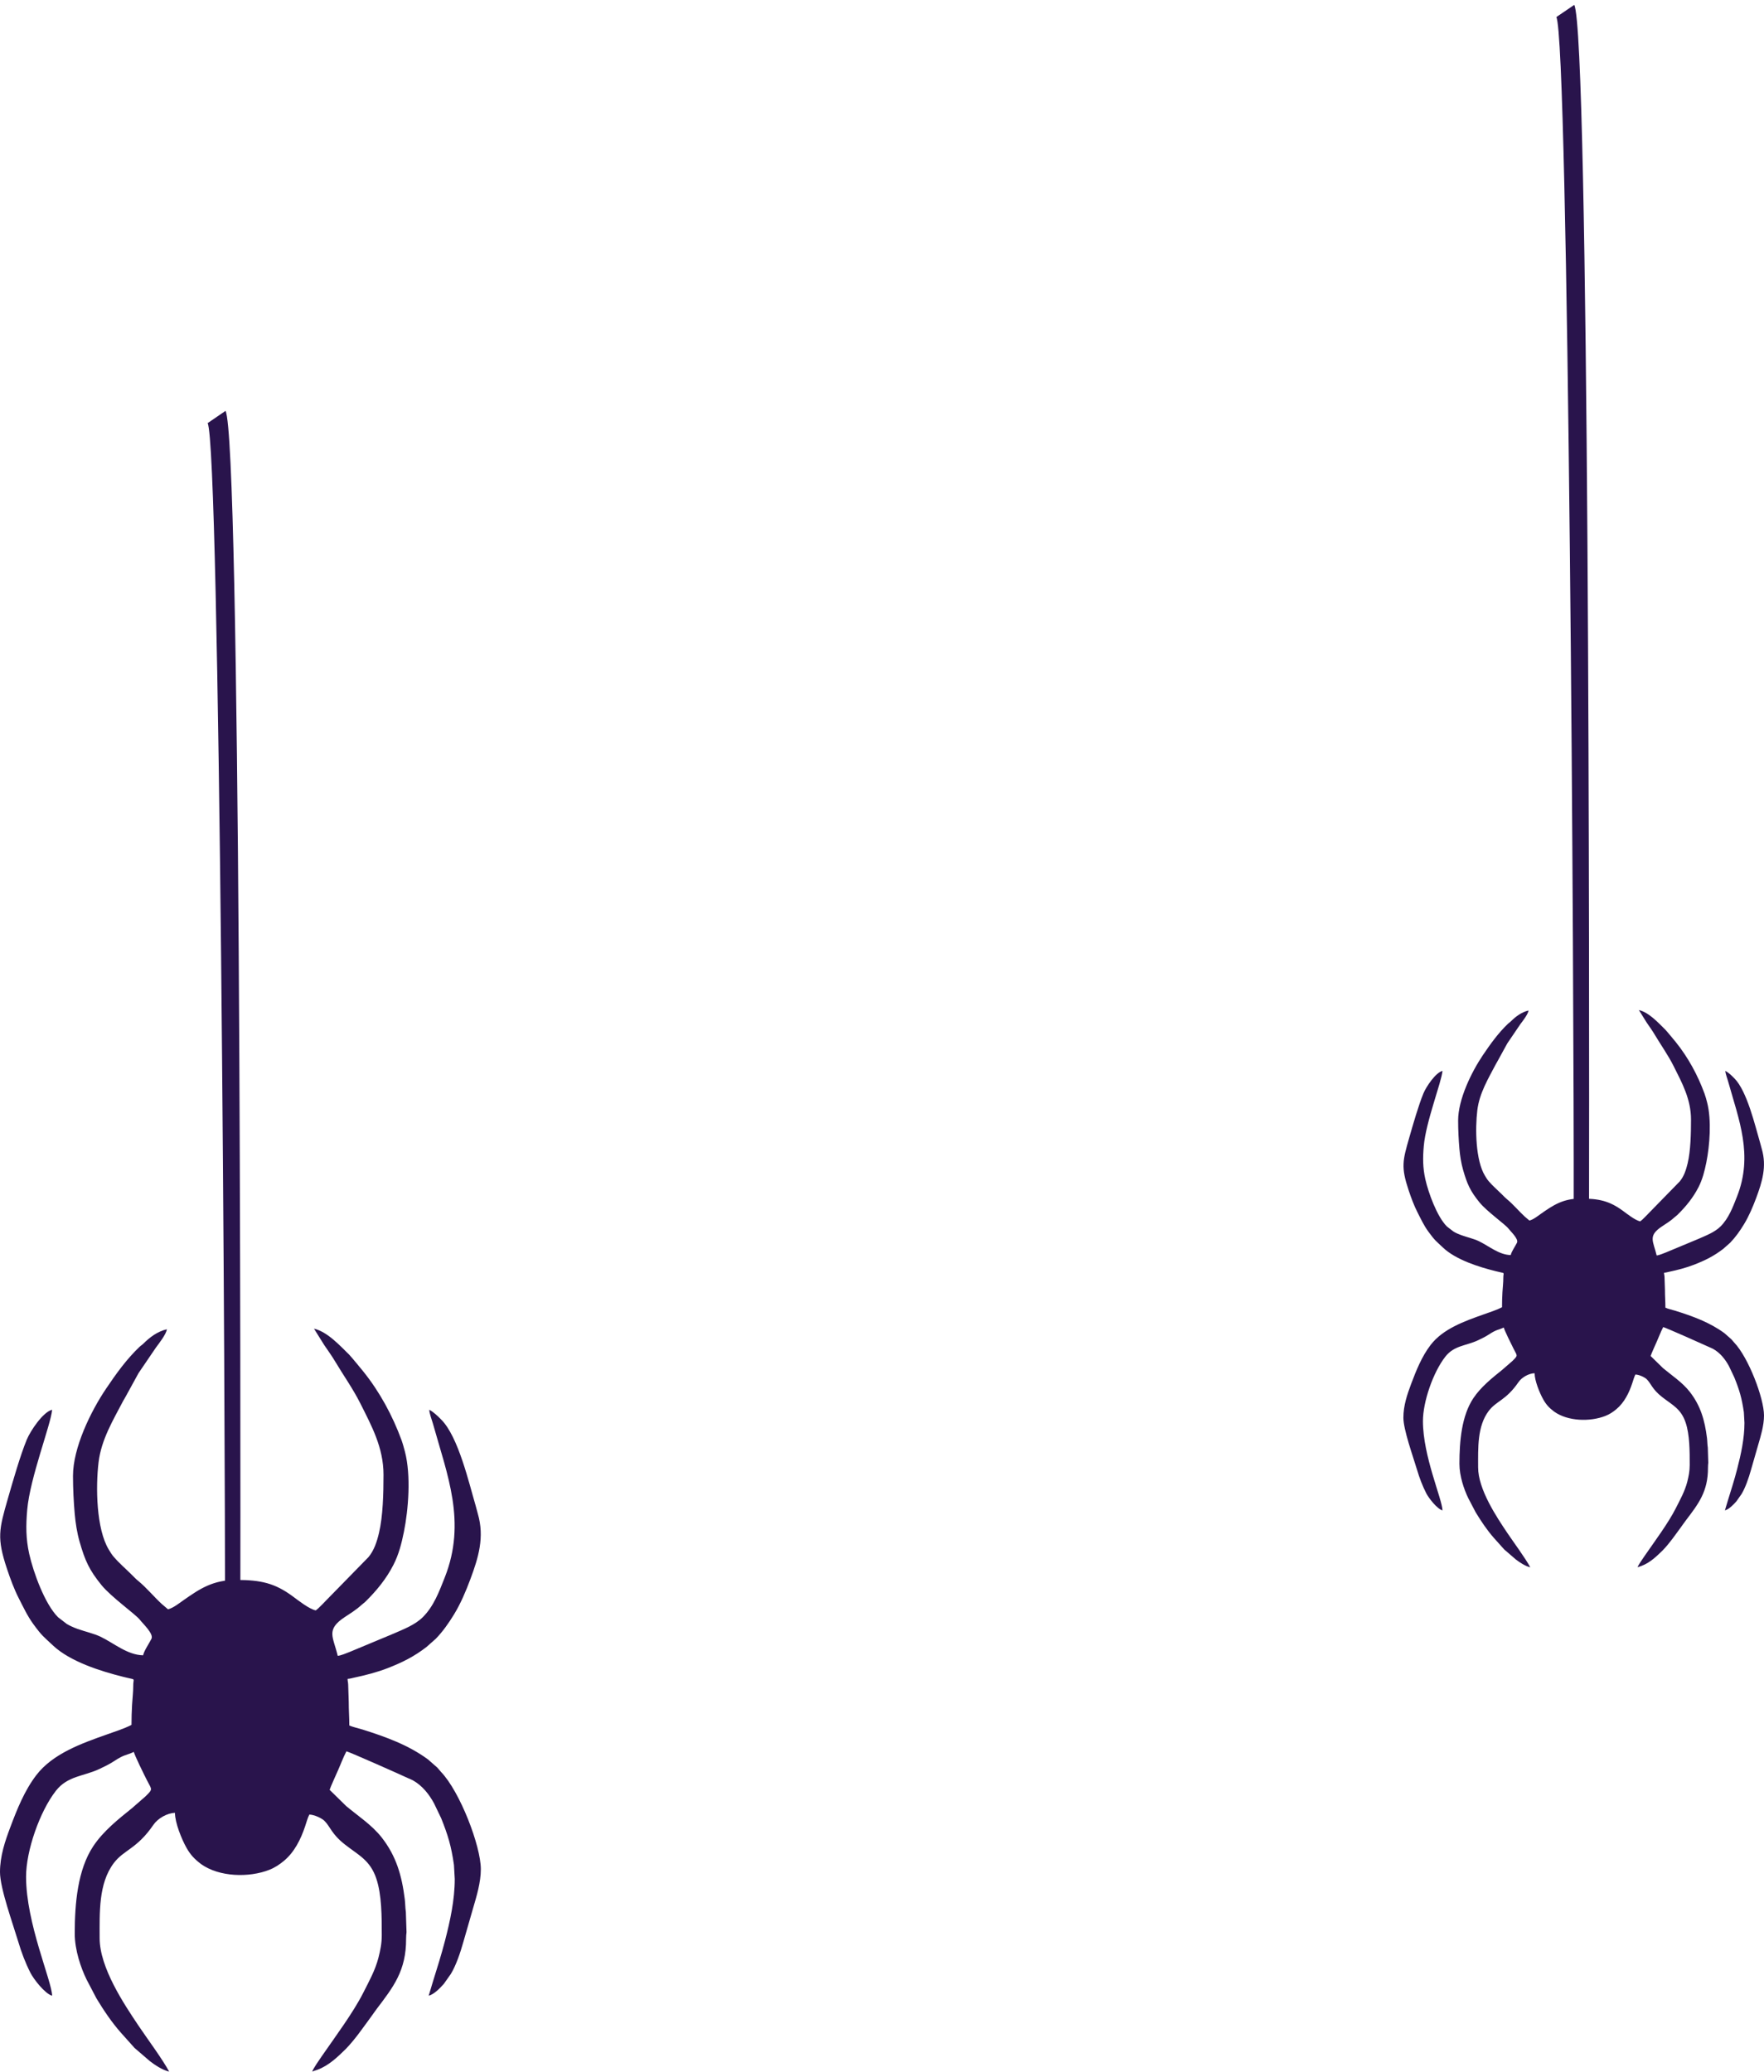
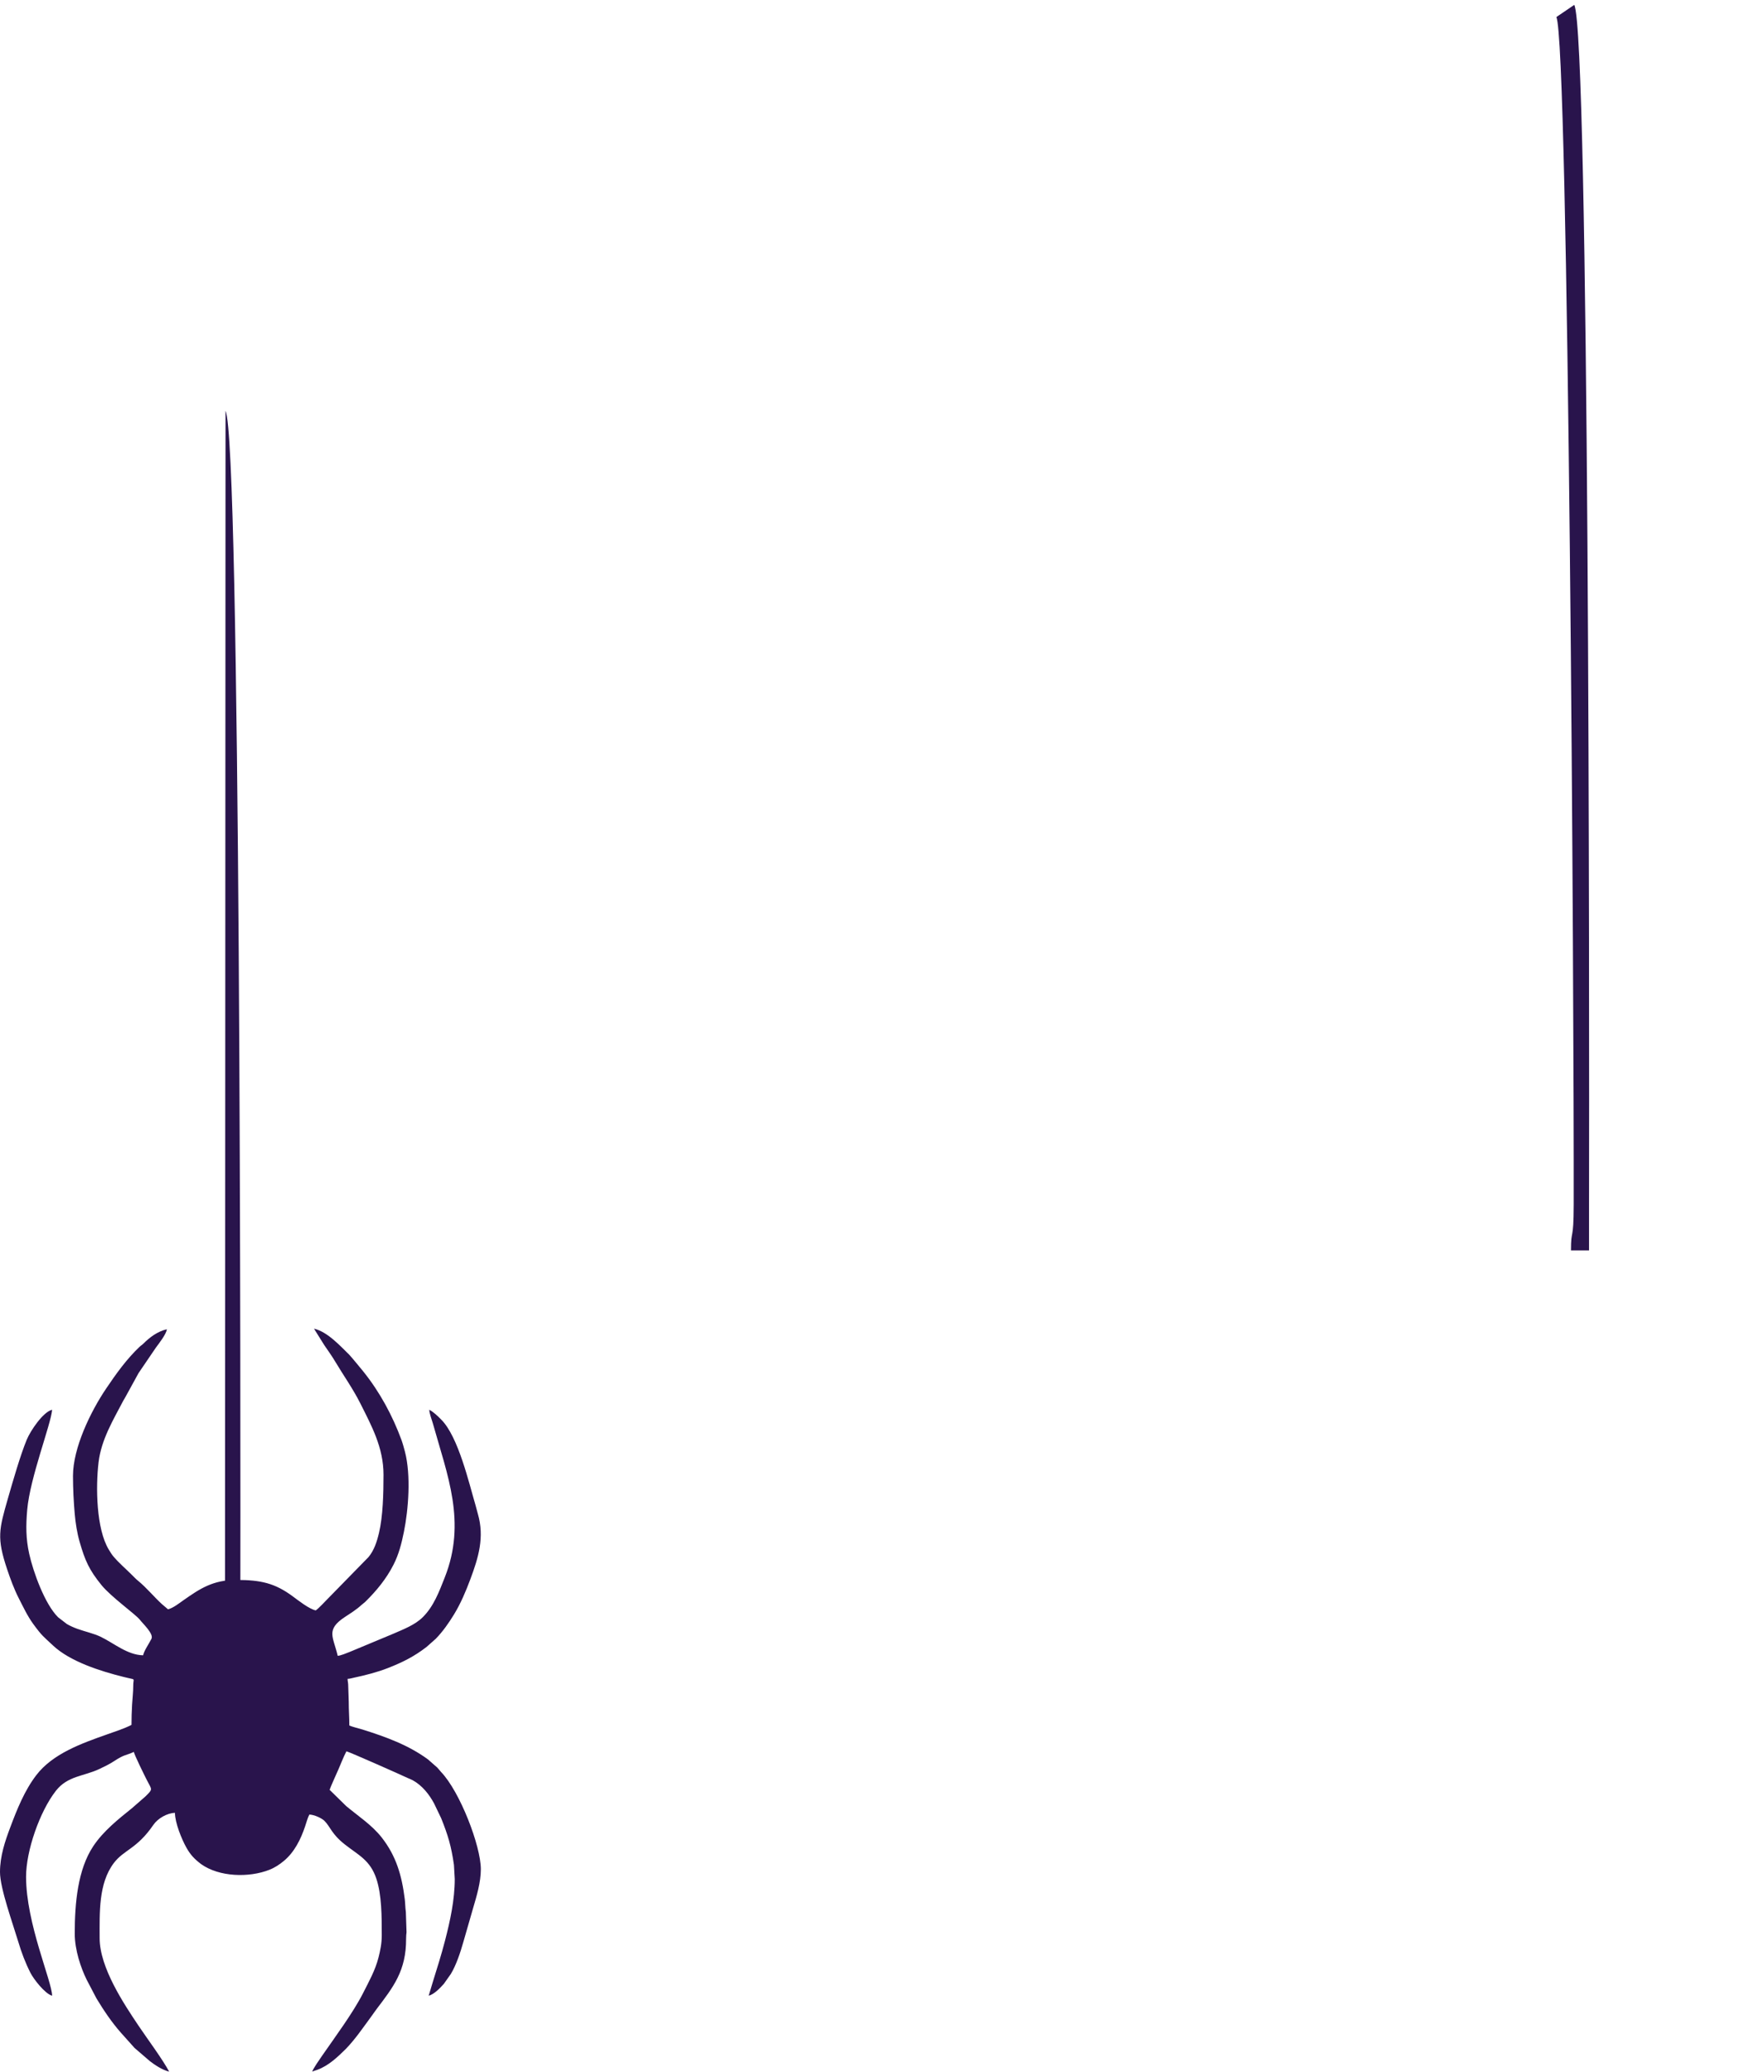
<svg xmlns="http://www.w3.org/2000/svg" width="103" height="121" viewBox="0 0 103 121" fill="none">
-   <path fill-rule="evenodd" clip-rule="evenodd" d="M12.978 97.374C12.978 96.03 13.134 96.914 13.138 94.669C13.159 83.195 12.848 26.109 12.124 24.71L13.169 23.995C14.05 25.696 14.054 83.18 14.033 94.735C14.033 94.923 14.033 94.994 14.033 97.374H12.978Z" fill="#29144C" />
+   <path fill-rule="evenodd" clip-rule="evenodd" d="M12.978 97.374C12.978 96.03 13.134 96.914 13.138 94.669L13.169 23.995C14.05 25.696 14.054 83.18 14.033 94.735C14.033 94.923 14.033 94.994 14.033 97.374H12.978Z" fill="#29144C" />
  <path fill-rule="evenodd" clip-rule="evenodd" d="M91.729 73.026C91.729 71.697 91.884 72.57 91.889 70.347C91.911 58.971 91.599 2.38 90.875 0.996L91.921 0.285C92.801 1.971 92.806 58.958 92.784 70.409C92.784 70.597 92.784 70.669 92.784 73.026H91.729Z" fill="#29144C" />
  <path fill-rule="evenodd" clip-rule="evenodd" d="M22.393 86.123C22.393 87.223 22.361 88.545 22.129 89.523C22.005 90.046 21.845 90.534 21.519 90.932L19.137 93.368C18.963 93.543 18.608 93.933 18.435 94.048C18.033 93.956 17.422 93.468 17.077 93.214C16.043 92.455 15.225 92.268 13.801 92.268C12.433 92.268 11.675 92.779 10.723 93.446C10.48 93.615 10.113 93.911 9.81 93.983L9.445 93.672C8.978 93.242 8.574 92.741 8.084 92.336C7.919 92.201 7.838 92.109 7.687 91.96C7.34 91.614 6.957 91.288 6.64 90.917C6.522 90.78 6.447 90.653 6.352 90.496C5.62 89.292 5.581 86.838 5.756 85.391C5.916 84.067 6.606 82.933 7.204 81.79C7.257 81.693 7.295 81.646 7.352 81.534L8.091 80.187L9.114 78.684C9.272 78.472 9.719 77.902 9.742 77.629C9.198 77.753 8.745 78.097 8.381 78.46C8.289 78.552 8.235 78.572 8.143 78.659C7.387 79.381 6.786 80.219 6.197 81.093C5.282 82.447 4.262 84.563 4.262 86.191C4.262 86.935 4.302 87.714 4.363 88.408C4.41 88.953 4.501 89.523 4.648 90.038C4.965 91.143 5.207 91.683 5.924 92.567C6.499 93.274 7.921 94.275 8.172 94.6C8.347 94.829 8.987 95.414 8.843 95.706C8.702 95.992 8.423 96.378 8.355 96.669C7.429 96.649 6.655 95.96 5.864 95.581C5.464 95.392 4.951 95.28 4.528 95.128C4.32 95.053 4.087 94.951 3.903 94.842L3.39 94.446C2.618 93.68 1.942 91.81 1.706 90.745C1.508 89.852 1.509 89.088 1.589 88.172C1.754 86.285 2.972 83.196 3.044 82.33C2.513 82.452 1.769 83.572 1.561 84.08C1.179 85.008 0.748 86.516 0.459 87.52C-0.056 89.314 -0.196 89.812 0.41 91.626C0.598 92.191 0.824 92.806 1.094 93.334C1.359 93.851 1.595 94.364 1.942 94.842C2.47 95.564 2.539 95.571 3.087 96.089C4.093 97.042 5.903 97.605 7.191 97.926C7.36 97.966 7.511 98.005 7.658 98.035C7.891 98.082 7.777 98.088 7.78 98.448C7.782 98.799 7.73 99.222 7.712 99.556C7.69 99.967 7.678 100.315 7.678 100.733C7.272 100.945 6.684 101.136 6.245 101.291C4.749 101.818 3.074 102.418 2.116 103.673C1.434 104.566 0.997 105.656 0.604 106.704C0.296 107.523 0 108.389 0 109.33C0 110.271 0.746 112.329 1.061 113.379C1.258 114.042 1.478 114.621 1.781 115.219C1.96 115.57 2.62 116.436 3.044 116.55C3.025 115.677 1.522 112.324 1.522 109.599C1.522 108.09 2.316 105.793 3.266 104.579C3.953 103.703 4.889 103.742 5.807 103.307C6.084 103.175 6.386 103.031 6.644 102.861C7.302 102.428 7.341 102.535 7.814 102.311C7.865 102.528 8.428 103.668 8.58 103.966C8.872 104.541 8.943 104.462 8.499 104.905L7.707 105.597C6.894 106.249 6.027 106.943 5.446 107.817C4.537 109.186 4.364 111.147 4.364 112.921C4.364 113.887 4.727 114.933 5.052 115.597L5.63 116.702C6.053 117.402 6.508 118.081 7.043 118.691L7.855 119.599L8.76 120.378C9.04 120.592 9.484 120.891 9.877 120.983C9.491 120.259 8.589 119.047 8.098 118.315C7.235 117.031 5.818 114.905 5.818 113.19C5.818 111.697 5.745 109.997 6.643 108.805C7.24 108.016 7.985 107.988 8.957 106.57C9.213 106.196 9.759 105.88 10.216 105.87C10.216 106.445 10.604 107.401 10.881 107.896C11.123 108.329 11.357 108.568 11.737 108.86C12.797 109.619 14.536 109.666 15.729 109.196C16.056 109.066 16.323 108.887 16.585 108.668C17.194 108.16 17.567 107.404 17.813 106.664C17.888 106.44 17.967 106.152 18.063 105.97C18.356 105.977 18.794 106.186 18.945 106.338C19.29 106.682 19.358 107.105 20.131 107.712C20.928 108.342 21.609 108.623 21.974 109.711C22.293 110.662 22.291 111.941 22.291 113.024C22.291 113.511 22.203 113.91 22.102 114.313C21.913 115.062 21.542 115.722 21.197 116.403C20.625 117.533 19.555 118.975 18.813 120.047C18.696 120.221 18.271 120.816 18.232 120.983C18.325 120.938 18.427 120.916 18.532 120.876C19.194 120.63 19.715 120.129 20.203 119.647C20.758 119.067 21.178 118.442 21.654 117.797C21.773 117.638 21.871 117.486 21.991 117.327C22.969 116.04 23.721 115.084 23.712 113.225C23.711 113.056 23.725 112.959 23.737 112.844L23.698 111.66C23.66 111.413 23.666 111.169 23.635 110.918C23.462 109.512 23.127 108.384 22.292 107.314C21.719 106.582 20.925 106.067 20.217 105.477L19.247 104.526C19.272 104.417 19.669 103.538 19.732 103.396C19.895 103.033 20.043 102.622 20.228 102.276C20.429 102.324 23.423 103.653 23.825 103.844C23.924 103.892 24.014 103.919 24.104 103.969C24.652 104.275 25.054 104.778 25.347 105.323L25.761 106.186C26.163 107.19 26.346 107.804 26.506 108.907L26.553 109.733C26.553 110.95 26.282 112.185 25.985 113.332C25.775 114.144 25.52 114.95 25.272 115.746L25.031 116.55C25.362 116.461 25.697 116.1 25.919 115.853L26.323 115.281C26.63 114.776 26.879 114.037 27.053 113.419C27.246 112.737 27.438 112.068 27.632 111.408C27.819 110.769 28.076 109.94 28.076 109.161C28.076 107.809 26.859 104.633 25.75 103.479C25.657 103.379 25.623 103.319 25.531 103.225L24.993 102.752C23.847 101.908 22.526 101.433 21.171 101.005C20.938 100.932 20.593 100.86 20.397 100.766C20.397 100.263 20.361 99.872 20.363 99.389L20.33 98.381C20.325 98.212 20.296 98.212 20.296 98.045C20.432 98.043 20.552 98 20.693 97.971C21.333 97.834 22.028 97.657 22.639 97.418C23.491 97.085 24.177 96.746 24.91 96.178L25.446 95.703C25.858 95.278 26.203 94.785 26.513 94.277C26.901 93.642 27.202 92.928 27.462 92.231C27.937 90.959 28.299 89.772 27.902 88.411C27.857 88.254 27.816 88.075 27.767 87.908C27.385 86.616 26.761 83.903 25.767 82.908C25.558 82.698 25.331 82.469 25.065 82.33C25.07 82.542 25.216 82.918 25.275 83.127C26.12 86.153 27.25 88.886 25.968 92.126C25.641 92.953 25.328 93.807 24.685 94.444C24.228 94.899 23.555 95.151 22.956 95.414L20.407 96.477C20.243 96.542 19.887 96.689 19.72 96.701C19.456 95.579 19.006 95.18 20.14 94.431C20.495 94.197 20.811 94.003 21.116 93.722C21.202 93.642 21.248 93.625 21.336 93.538C21.989 92.896 22.563 92.196 22.979 91.375C23.287 90.768 23.446 90.145 23.585 89.456C23.847 88.159 24.005 86.163 23.645 84.779C23.591 84.575 23.514 84.291 23.446 84.105C22.919 82.666 22.168 81.28 21.204 80.083C21.094 79.948 20.496 79.219 20.389 79.112C19.829 78.564 19.111 77.773 18.334 77.594L18.929 78.547C19.143 78.868 19.368 79.169 19.562 79.498C20.051 80.319 20.611 81.103 21.04 81.959C21.694 83.266 22.393 84.535 22.393 86.123Z" fill="#29144C" />
-   <path fill-rule="evenodd" clip-rule="evenodd" d="M98.738 65.387C98.738 66.211 98.715 67.204 98.542 67.936C98.447 68.329 98.329 68.693 98.083 68.992L96.297 70.822C96.166 70.951 95.9 71.245 95.77 71.329C95.469 71.26 95.01 70.894 94.751 70.704C93.976 70.137 93.364 69.995 92.295 69.995C91.269 69.995 90.7 70.378 89.987 70.876C89.804 71.006 89.528 71.227 89.302 71.28L89.029 71.048C88.677 70.724 88.374 70.351 88.007 70.047C87.883 69.945 87.822 69.875 87.709 69.763C87.449 69.504 87.161 69.26 86.924 68.982C86.835 68.877 86.779 68.782 86.708 68.665C86.158 67.762 86.129 65.922 86.261 64.836C86.381 63.846 86.898 62.994 87.347 62.138C87.386 62.063 87.415 62.028 87.458 61.943L88.012 60.933L88.778 59.805C88.898 59.648 89.232 59.22 89.249 59.013C88.843 59.108 88.502 59.367 88.228 59.638C88.161 59.708 88.121 59.723 88.051 59.787C87.484 60.33 87.033 60.958 86.591 61.612C85.905 62.628 85.14 64.214 85.14 65.436C85.14 65.994 85.17 66.579 85.216 67.1C85.251 67.508 85.319 67.936 85.43 68.322C85.667 69.151 85.849 69.557 86.387 70.219C86.818 70.749 87.885 71.499 88.073 71.743C88.203 71.914 88.685 72.355 88.577 72.574C88.472 72.788 88.261 73.077 88.211 73.296C87.515 73.279 86.935 72.763 86.341 72.48C86.042 72.338 85.657 72.253 85.34 72.138C85.184 72.084 85.009 72.007 84.871 71.924L84.486 71.628C83.907 71.053 83.4 69.651 83.222 68.852C83.074 68.182 83.075 67.61 83.135 66.923C83.259 65.506 84.172 63.191 84.227 62.541C83.828 62.633 83.27 63.472 83.114 63.853C82.827 64.55 82.504 65.68 82.288 66.432C81.901 67.779 81.796 68.153 82.251 69.514C82.392 69.935 82.561 70.398 82.764 70.794C82.963 71.183 83.139 71.568 83.4 71.924C83.796 72.467 83.847 72.472 84.258 72.861C85.013 73.575 86.37 73.998 87.337 74.237C87.463 74.267 87.577 74.297 87.687 74.319C87.862 74.354 87.777 74.359 87.778 74.631C87.781 74.894 87.741 75.211 87.728 75.462C87.711 75.768 87.703 76.03 87.703 76.344C87.397 76.503 86.956 76.645 86.627 76.762C85.505 77.158 84.249 77.608 83.531 78.549C83.019 79.216 82.691 80.036 82.396 80.822C82.166 81.437 81.944 82.085 81.944 82.792C81.944 83.496 82.503 85.04 82.739 85.829C82.887 86.324 83.052 86.76 83.279 87.208C83.413 87.472 83.909 88.122 84.227 88.207C84.212 87.549 83.085 85.037 83.085 82.993C83.085 81.861 83.68 80.14 84.393 79.229C84.909 78.569 85.61 78.599 86.299 78.273C86.506 78.176 86.733 78.066 86.927 77.939C87.42 77.616 87.449 77.695 87.804 77.526C87.843 77.69 88.263 78.544 88.379 78.768C88.597 79.202 88.65 79.139 88.319 79.473L87.724 79.991C87.114 80.481 86.464 81.002 86.028 81.656C85.346 82.682 85.216 84.153 85.216 85.485C85.216 86.21 85.489 86.992 85.732 87.492L86.166 88.321C86.484 88.844 86.824 89.354 87.226 89.812L87.835 90.492L88.514 91.077C88.725 91.237 89.056 91.463 89.352 91.53C89.061 90.987 88.386 90.079 88.017 89.531C87.37 88.568 86.307 86.972 86.307 85.687C86.307 84.564 86.252 83.29 86.926 82.398C87.374 81.806 87.933 81.783 88.662 80.72C88.853 80.439 89.262 80.205 89.606 80.197C89.606 80.628 89.897 81.345 90.105 81.716C90.286 82.04 90.461 82.222 90.747 82.438C91.543 83.008 92.844 83.043 93.74 82.689C93.986 82.593 94.187 82.458 94.382 82.294C94.839 81.913 95.12 81.348 95.303 80.793C95.361 80.623 95.419 80.407 95.491 80.272C95.712 80.277 96.038 80.434 96.154 80.549C96.412 80.805 96.462 81.121 97.042 81.579C97.641 82.05 98.151 82.261 98.424 83.078C98.665 83.79 98.662 84.749 98.662 85.56C98.662 85.926 98.597 86.227 98.522 86.529C98.379 87.091 98.1 87.587 97.842 88.097C97.413 88.944 96.61 90.024 96.053 90.831C95.966 90.96 95.647 91.406 95.619 91.53C95.687 91.498 95.765 91.481 95.843 91.451C96.339 91.266 96.731 90.89 97.097 90.529C97.513 90.094 97.827 89.626 98.183 89.143C98.274 89.021 98.346 88.909 98.439 88.789C99.172 87.823 99.736 87.106 99.729 85.712C99.726 85.585 99.739 85.513 99.746 85.428L99.719 84.539C99.689 84.353 99.694 84.171 99.671 83.982C99.54 82.926 99.29 82.082 98.662 81.278C98.233 80.73 97.639 80.344 97.107 79.901L96.379 79.189C96.4 79.107 96.695 78.447 96.743 78.34C96.866 78.069 96.977 77.76 97.115 77.501C97.267 77.536 99.513 78.534 99.814 78.676C99.887 78.711 99.954 78.734 100.022 78.771C100.434 79 100.735 79.376 100.955 79.784L101.264 80.434C101.568 81.186 101.703 81.646 101.824 82.473L101.859 83.093C101.859 84.007 101.655 84.933 101.432 85.794C101.277 86.402 101.083 87.007 100.898 87.604L100.717 88.207C100.966 88.139 101.216 87.868 101.384 87.684L101.688 87.253C101.916 86.875 102.105 86.32 102.235 85.859C102.378 85.349 102.523 84.846 102.669 84.35C102.809 83.87 103 83.25 103 82.665C103 81.651 102.089 79.269 101.257 78.402C101.186 78.328 101.161 78.283 101.093 78.213L100.69 77.857C99.829 77.225 98.838 76.866 97.822 76.548C97.649 76.493 97.388 76.438 97.243 76.368C97.243 75.99 97.215 75.696 97.217 75.335L97.192 74.578C97.187 74.451 97.165 74.451 97.165 74.327C97.267 74.324 97.358 74.294 97.463 74.272C97.945 74.17 98.464 74.036 98.923 73.856C99.563 73.607 100.077 73.353 100.627 72.928L101.028 72.572C101.337 72.251 101.598 71.882 101.829 71.501C102.12 71.026 102.345 70.488 102.541 69.968C102.897 69.011 103.168 68.123 102.872 67.102C102.837 66.982 102.807 66.848 102.769 66.724C102.483 65.755 102.014 63.721 101.269 62.974C101.114 62.817 100.943 62.645 100.742 62.541C100.747 62.7 100.858 62.982 100.9 63.138C101.535 65.409 102.383 67.458 101.42 69.888C101.176 70.508 100.94 71.148 100.459 71.628C100.115 71.967 99.611 72.156 99.162 72.355L97.25 73.152C97.127 73.199 96.859 73.311 96.733 73.321C96.537 72.477 96.199 72.178 97.049 71.618C97.315 71.441 97.554 71.297 97.782 71.085C97.847 71.026 97.88 71.011 97.947 70.946C98.437 70.466 98.866 69.94 99.179 69.325C99.41 68.87 99.528 68.401 99.633 67.886C99.829 66.913 99.947 65.416 99.678 64.378C99.638 64.224 99.581 64.012 99.528 63.87C99.134 62.792 98.57 61.754 97.847 60.855C97.764 60.756 97.315 60.208 97.235 60.129C96.816 59.718 96.279 59.123 95.695 58.988L96.141 59.705C96.302 59.944 96.47 60.171 96.615 60.417C96.981 61.032 97.403 61.622 97.724 62.262C98.216 63.243 98.738 64.194 98.738 65.387Z" fill="#29144C" />
</svg>